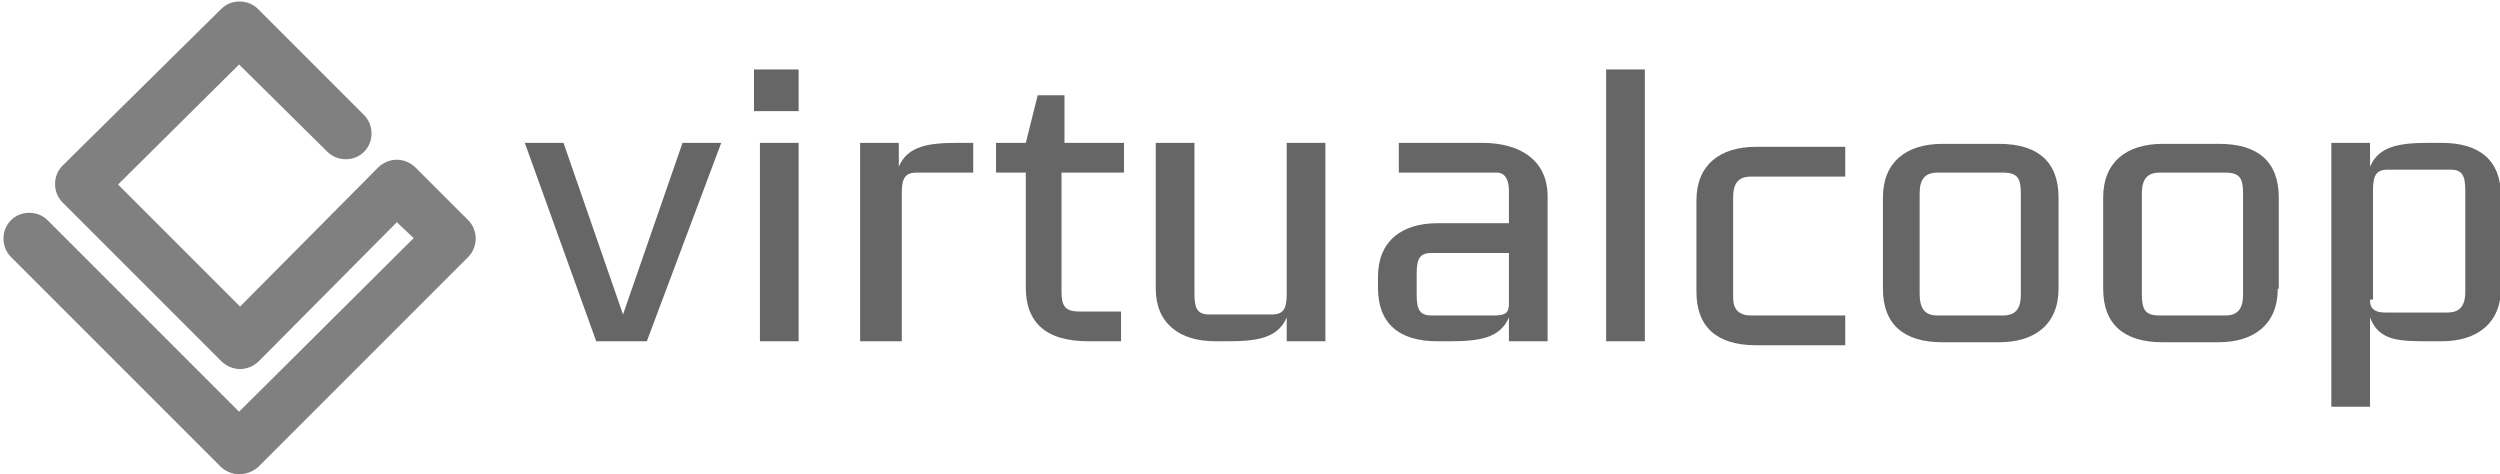
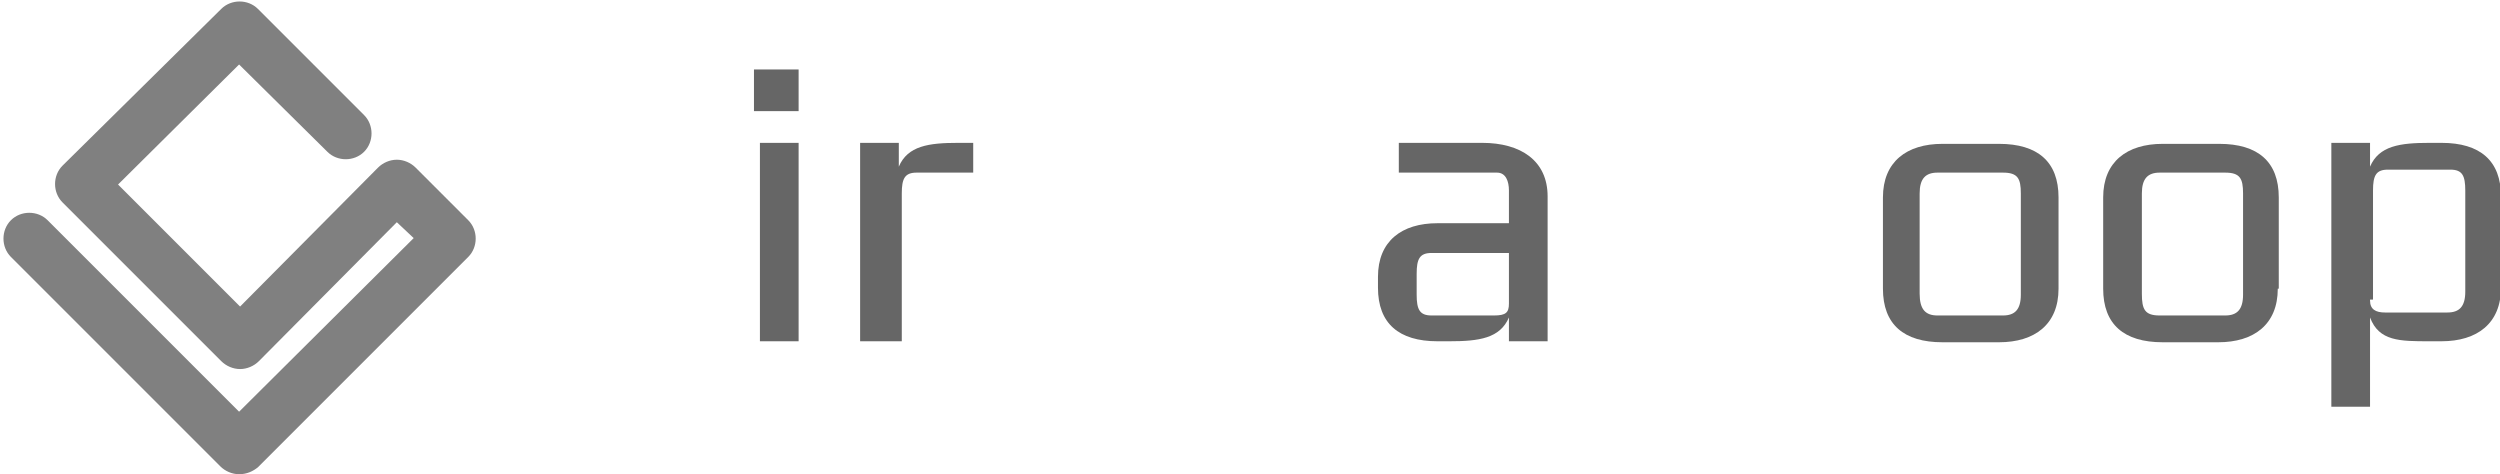
<svg xmlns="http://www.w3.org/2000/svg" xmlns:ns1="http://sodipodi.sourceforge.net/DTD/sodipodi-0.dtd" xmlns:ns2="http://www.inkscape.org/namespaces/inkscape" version="1.1" id="Capa_1" x="0px" y="0px" viewBox="0 0 252 47.8" style="enable-background:new 0 0 252 47.8;" xml:space="preserve" ns1:docname="logo-vc-h-dg.svg" ns2:version="0.92.1 r15371">
  <defs id="defs42" />
  <ns1:namedview pagecolor="#ffffff" bordercolor="#666666" borderopacity="1" objecttolerance="10" gridtolerance="10" guidetolerance="10" ns2:pageopacity="0" ns2:pageshadow="2" ns2:window-width="1366" ns2:window-height="705" id="namedview40" showgrid="false" ns2:zoom="1.3849206" ns2:cx="126" ns2:cy="23.9" ns2:window-x="-8" ns2:window-y="-8" ns2:window-maximized="1" ns2:current-layer="g37" />
  <style type="text/css" id="style2">
	.st0{fill:url(#SVGID_1_);}
	.st1{fill:#1B1464;}
</style>
  <g id="g37">
    <g id="g11" style="fill:#808080;fill-opacity:1">
      <linearGradient id="SVGID_1_" gradientUnits="userSpaceOnUse" x1="0.35" y1="58.007" x2="48" y2="58.007" gradientTransform="matrix(1 0 0 -1 0 82)" style="fill-opacity:1;fill:url(#linearGradient4561)">
        <stop offset="0" style="stop-color:#0071BC;fill-opacity:1;fill:url(#linearGradient4561)" id="stop4" />
        <stop offset="1" style="stop-color:#1B1464;fill-opacity:1;fill:url(#linearGradient4561)" id="stop6" />
      </linearGradient>
      <path class="st0" d="M24.1,47.8c-0.7,0-1.4-0.3-1.9-0.8L1.1,25.9c-1-1-1-2.7,0-3.7c1-1,2.7-1,3.7,0l19.3,19.3L41.7,24L40,22.4    l-13.9,14c-0.5,0.5-1.2,0.8-1.9,0.8s-1.4-0.3-1.9-0.8l-16-16c-1-1-1-2.7,0-3.7L22.3,0.9c1-1,2.7-1,3.7,0l10.7,10.7    c1,1,1,2.7,0,3.7c-1,1-2.7,1-3.7,0l-8.9-8.8L11.9,18.6l12.3,12.3l13.9-14c0.5-0.5,1.2-0.8,1.9-0.8s1.4,0.3,1.9,0.8l5.3,5.3    c1,1,1,2.7,0,3.7L26,47.1C25.5,47.5,24.9,47.8,24.1,47.8z" id="path9" style="fill:#808080;fill-opacity:1" />
    </g>
    <g id="g35" style="fill:#666666">
-       <path class="st1" d="M65.2,34.4h-5.1l-7.2-20h3.9l6,17.3l6-17.3h3.9L65.2,34.4z" id="path13" style="fill:#666666" />
      <path class="st1" d="M76,7h4.5v4.2H76V7z M76.6,14.4h3.9v20h-3.9V14.4z" id="path15" style="fill:#666666" />
      <path class="st1" d="M90.6,34.4h-3.9v-20h3.9v2.4c0.9-2.1,3-2.4,6-2.4h1.5v3h-5.7c-1.2,0-1.5,0.6-1.5,2.1v14.9H90.6z" id="path17" style="fill:#666666" />
-       <path class="st1" d="M107,17.4v11.9c0,1.5,0.3,2.1,1.8,2.1h4.2v3h-3.3c-4.5,0-6.3-2.1-6.3-5.4V17.4h-3v-3h3l1.2-4.8h2.7v4.8h6v3    C113.3,17.4,107,17.4,107,17.4z" id="path19" style="fill:#666666" />
-       <path class="st1" d="M116.5,29.1V14.4h3.9v15.2c0,1.5,0.3,2.1,1.5,2.1h6.3c1.2,0,1.5-0.6,1.5-2.1V14.4h3.9v20h-3.9V32    c-0.9,2.1-3,2.4-6,2.4h-1.2C118.9,34.4,116.5,32.6,116.5,29.1z" id="path21" style="fill:#666666" />
      <path class="st1" d="M138.9,27.9c0-3.6,2.4-5.4,6-5.4h7.2v-3.3c0-0.9-0.3-1.8-1.2-1.8H141v-3h8.4c3.9,0,6.6,1.8,6.6,5.4v14.6h-3.9    V32c-0.9,2.1-3,2.4-6,2.4h-1.2c-3.9,0-6-1.8-6-5.4C138.9,29.1,138.9,27.9,138.9,27.9z M144.3,31.8h6.3c1.2,0,1.5-0.3,1.5-1.2v-5.1    h-7.8c-1.2,0-1.5,0.6-1.5,2.1v2.1C142.8,31.2,143.1,31.8,144.3,31.8z" id="path23" style="fill:#666666" />
-       <path class="st1" d="M161.9,7h3.9v27.4h-3.9V7z" id="path25" style="fill:#666666" />
-       <path class="st1" d="M176.5,31.8h9.5v3h-9c-3.9,0-6-1.8-6-5.4v-9.2c0-3.6,2.4-5.4,6-5.4h9v3h-9.5c-1.2,0-1.8,0.6-1.8,2.1V30    C174.7,31.2,175.3,31.8,176.5,31.8z" id="path27" style="fill:#666666" />
      <path class="st1" d="M207.5,29.1c0,3.6-2.4,5.4-6,5.4h-5.7c-3.9,0-6-1.8-6-5.4v-9.2c0-3.6,2.4-5.4,6-5.4h5.7c3.9,0,6,1.8,6,5.4    V29.1z M195.3,31.8h6.6c1.2,0,1.8-0.6,1.8-2.1V19.5c0-1.5-0.3-2.1-1.8-2.1h-6.6c-1.2,0-1.8,0.6-1.8,2.1v10.1    C193.5,31.2,194.1,31.8,195.3,31.8z" id="path29" style="fill:#666666" />
      <path class="st1" d="M229.6,29.1c0,3.6-2.4,5.4-6,5.4H218c-3.9,0-6-1.8-6-5.4v-9.2c0-3.6,2.4-5.4,6-5.4h5.7c3.9,0,6,1.8,6,5.4    V29.1z M217.7,31.8h6.6c1.2,0,1.8-0.6,1.8-2.1V19.5c0-1.5-0.3-2.1-1.8-2.1h-6.6c-1.2,0-1.8,0.6-1.8,2.1v10.1    C215.9,31.2,216.2,31.8,217.7,31.8z" id="path31" style="fill:#666666" />
      <path class="st1" d="M235,14.4h3.9v2.4c0.9-2.1,3-2.4,6-2.4h1.2c3.9,0,6,1.8,6,5.4v9.2c0,3.6-2.4,5.4-6,5.4h-1.2c-3,0-5.1,0-6-2.4    v9H235C235,41,235,14.4,235,14.4z M238.9,30.3c0,0.9,0.6,1.2,1.5,1.2h6.3c1.2,0,1.8-0.6,1.8-2.1V19.2c0-1.5-0.3-2.1-1.5-2.1h-6.3    c-1.2,0-1.5,0.6-1.5,2.1v11H238.9z" id="path33" style="fill:#666666" />
    </g>
  </g>
</svg>